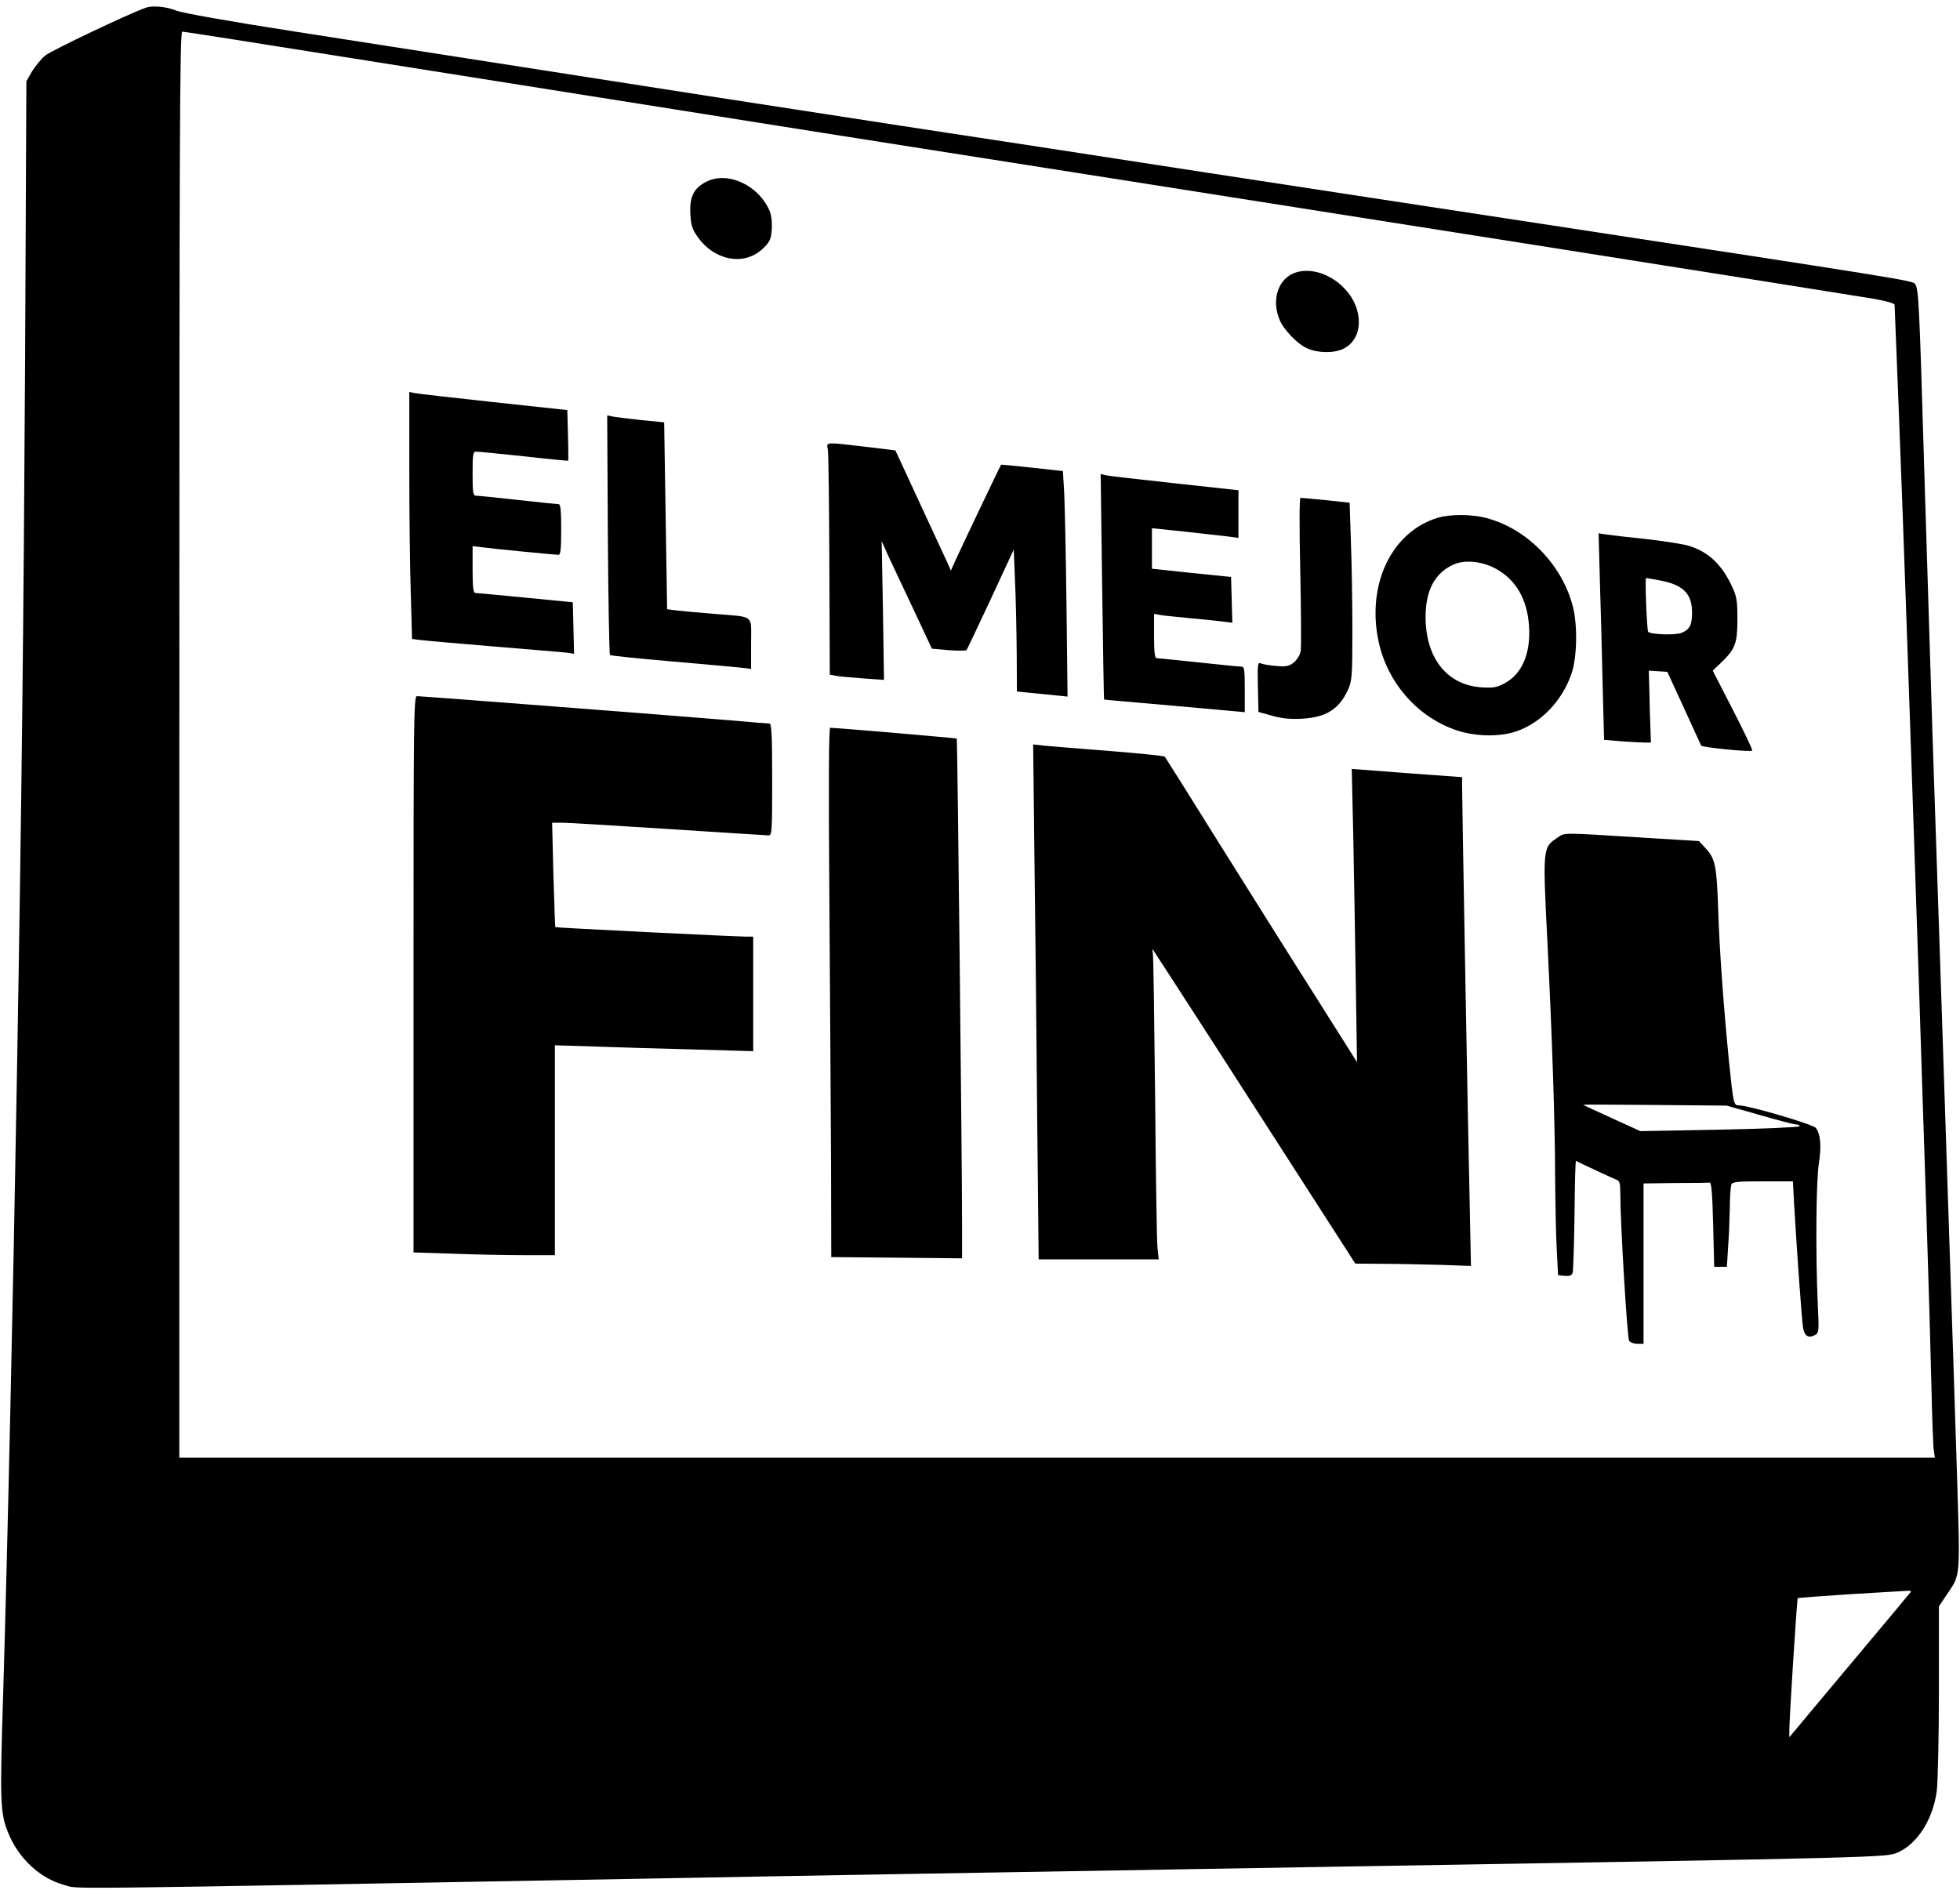
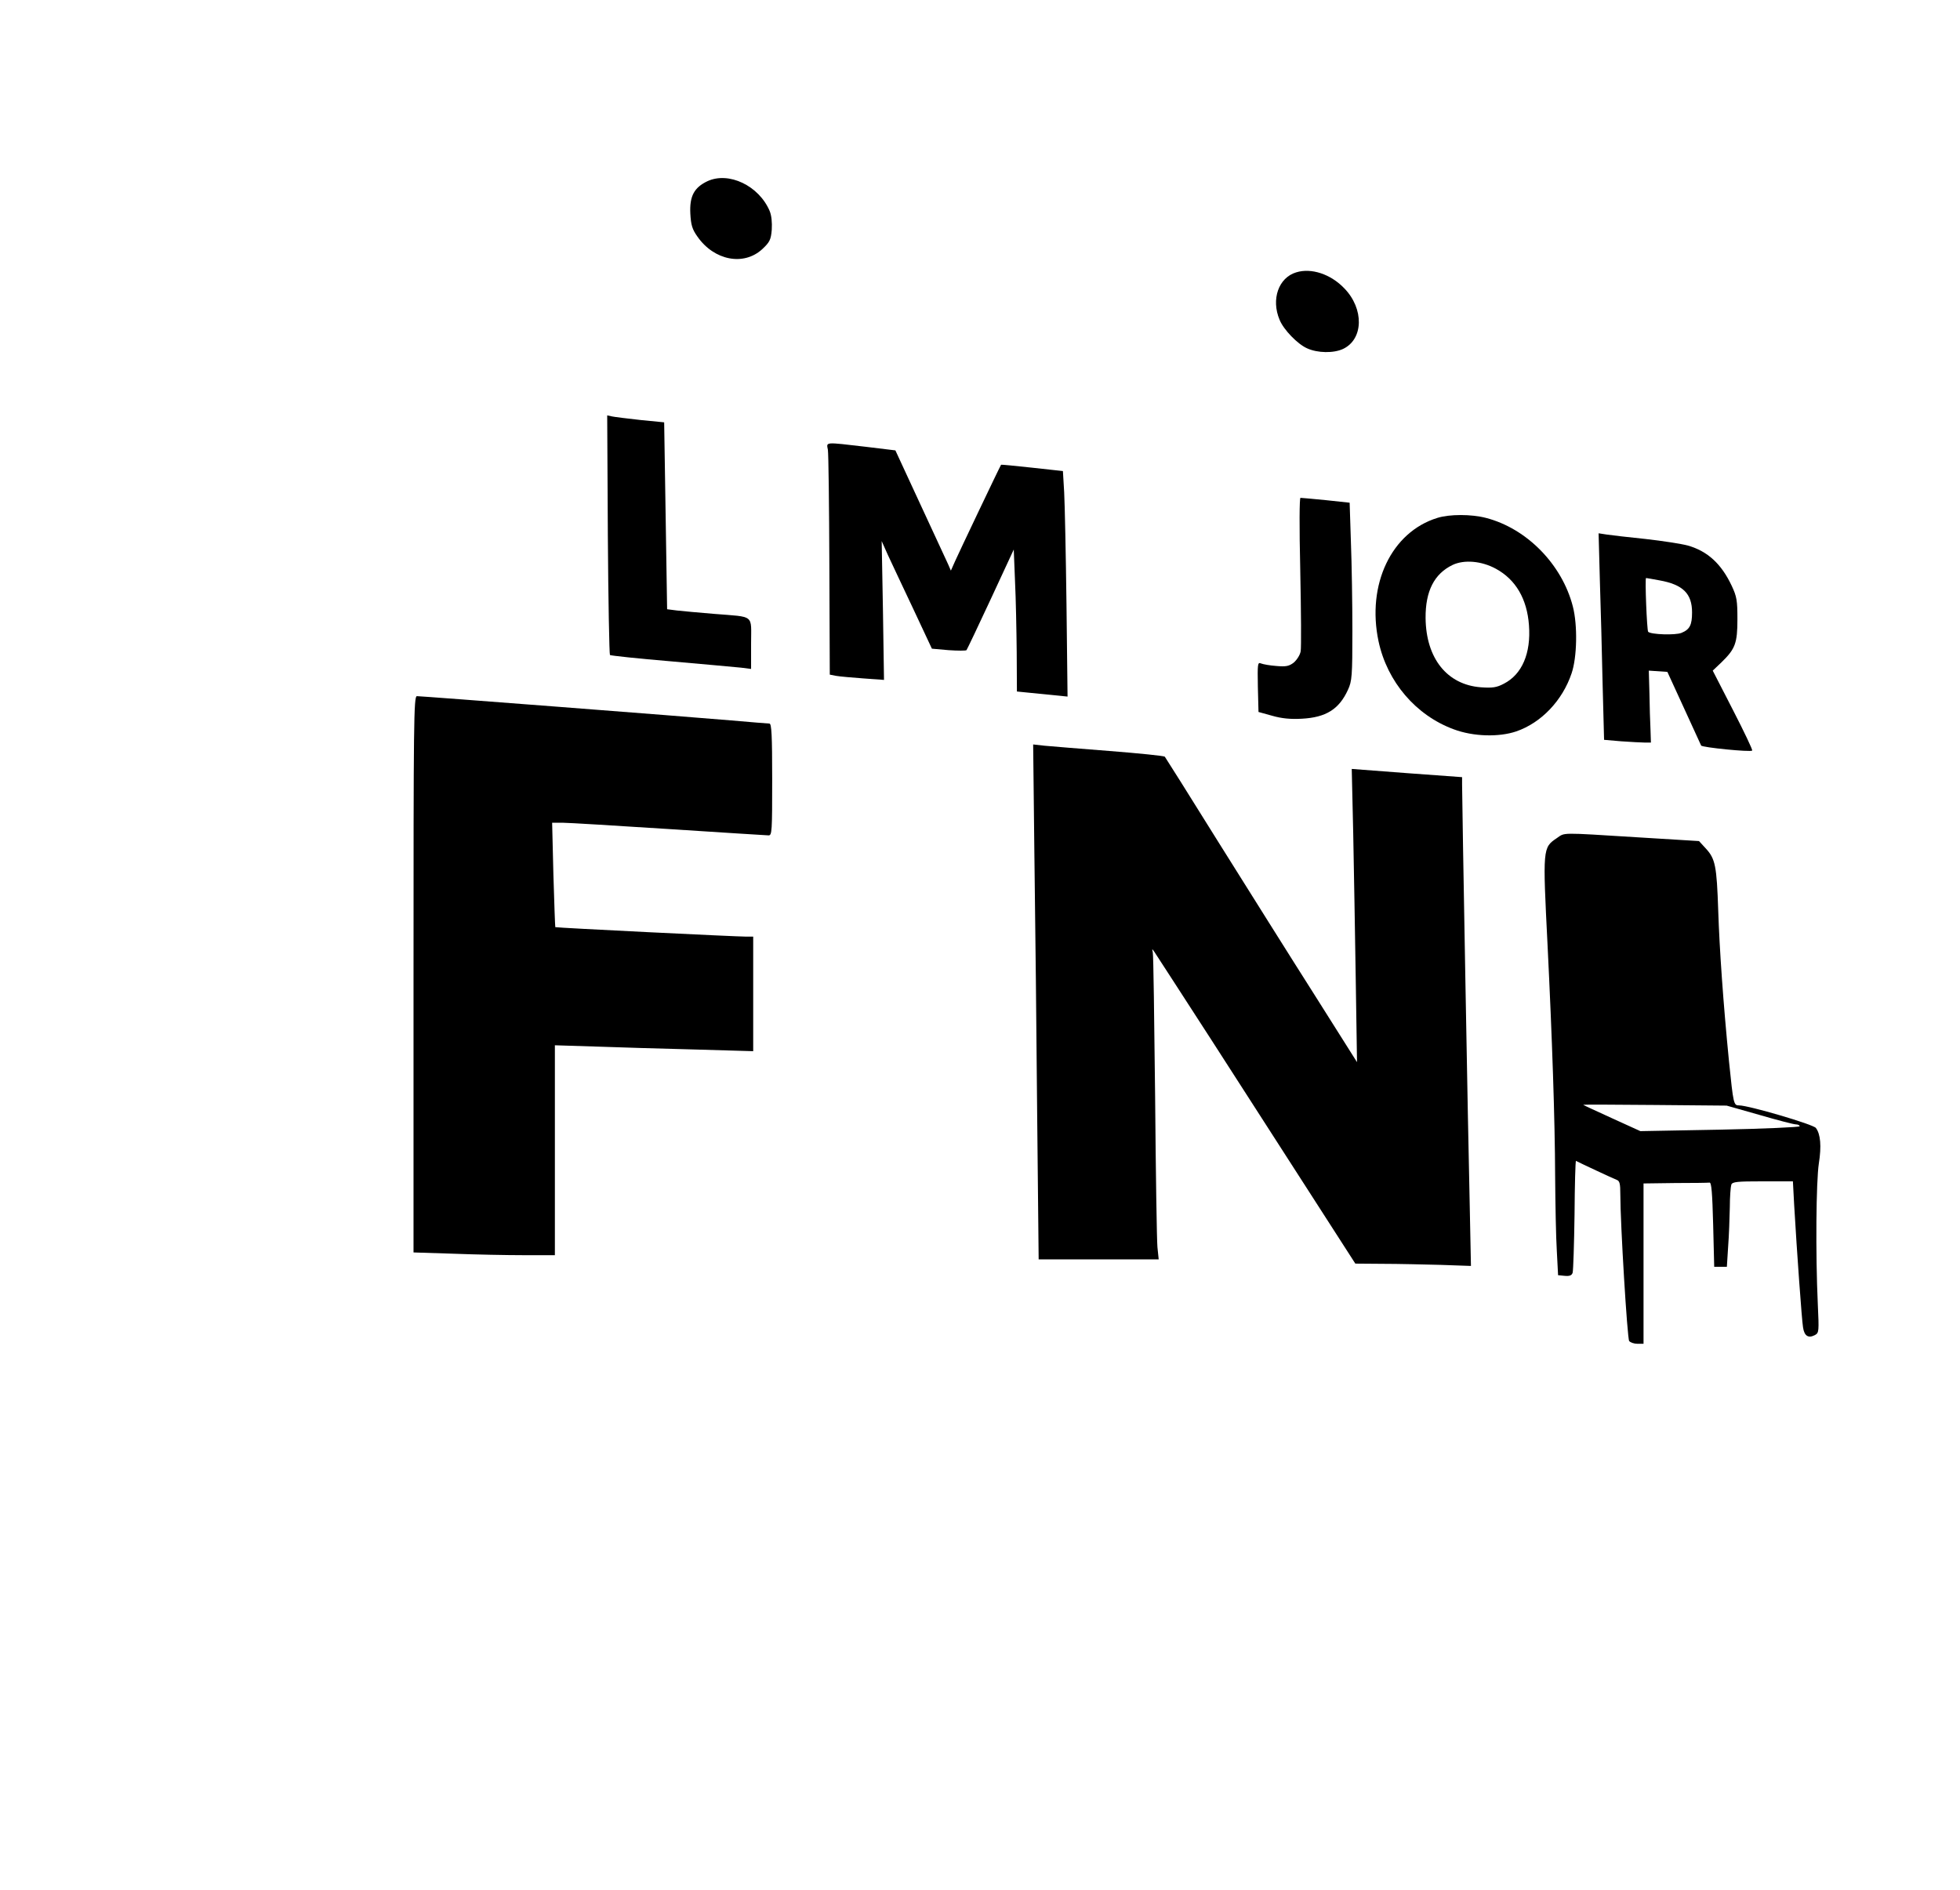
<svg xmlns="http://www.w3.org/2000/svg" version="1.0" width="929pt" height="896pt" viewBox="0 0 929 896" preserveAspectRatio="xMidYMid meet">
  <g transform="translate(0,896) scale(0.1,-0.1)" fill="#000000" stroke="none">
-     <path d="M690 8923 c-80 -28 -448 -203 -475 -226 -19 -15 -47 -50 -63 -75 l-27 -47 -6 -1315 c-7 -1238 -16 -2089 -39 -3410 -17 -1004 -44 -2222 -65 -2919 -16 -512 -14 -562 22 -655 49 -124 151 -220 269 -252 73 -19 -144 -22 2779 31 729 14 1645 29 3175 55 2716 45 2679 45 2736 69 93 42 166 157 184 292 5 40 10 254 10 474 l0 400 36 54 c68 101 65 68 49 593 -8 260 -24 743 -35 1073 -11 330 -29 875 -40 1210 -11 336 -29 871 -40 1190 -10 319 -28 897 -40 1285 -23 776 -26 841 -43 864 -12 16 -34 20 -1947 312 -272 41 -902 138 -1400 214 -498 77 -1155 178 -1460 224 -305 47 -699 108 -875 135 -545 85 -1456 227 -1995 311 -314 49 -535 88 -565 100 -48 19 -112 25 -145 13z m972 -238 c1983 -315 2743 -435 3668 -580 1001 -157 3362 -530 3549 -561 62 -11 101 -22 101 -29 0 -6 9 -234 20 -506 19 -470 61 -1686 95 -2704 8 -258 24 -742 35 -1075 11 -333 22 -720 25 -860 3 -140 8 -270 11 -287 l5 -33 -4161 0 -4160 0 0 3380 c0 2900 2 3380 14 3380 8 0 367 -56 798 -125z m7386 -7282 c-8 -10 -129 -155 -269 -322 -140 -167 -264 -315 -276 -330 l-22 -26 0 30 c0 58 36 626 40 629 2 2 114 10 249 19 135 8 256 15 269 16 22 1 23 -1 9 -16z" />
    <path d="M3353 8101 c-63 -30 -85 -71 -81 -153 3 -55 9 -75 34 -110 79 -113 219 -140 307 -59 35 33 41 44 45 92 2 35 -1 67 -10 89 -51 120 -194 188 -295 141z" />
    <path d="M6144 7669 c-84 -25 -120 -128 -79 -225 19 -47 85 -115 130 -135 50 -23 126 -24 171 -3 97 46 100 190 6 287 -65 68 -157 98 -228 76z" />
-     <path d="M1940 6734 c0 -203 3 -467 7 -586 l6 -217 41 -5 c23 -3 181 -17 351 -31 171 -14 325 -27 343 -29 l33 -5 -3 122 -3 122 -225 22 c-124 12 -231 22 -237 22 -10 1 -13 30 -13 112 l0 110 43 -5 c48 -7 346 -36 365 -36 9 0 12 31 12 120 0 89 -3 120 -12 120 -7 0 -94 9 -193 20 -99 11 -188 20 -197 20 -16 0 -18 12 -18 105 0 94 2 105 18 104 9 0 111 -10 225 -22 114 -13 209 -22 210 -21 1 1 1 56 -1 121 l-3 119 -352 38 c-194 21 -362 40 -374 43 l-23 5 0 -368z" />
    <path d="M2881 6426 c2 -310 7 -567 10 -571 4 -3 134 -17 290 -30 156 -14 305 -27 332 -30 l47 -6 0 120 c0 141 20 125 -175 141 -71 6 -151 13 -176 16 l-47 6 -7 443 -7 443 -112 11 c-61 7 -122 14 -135 17 l-23 5 3 -565z" />
    <path d="M3924 6828 c3 -18 6 -265 7 -550 l2 -516 31 -6 c17 -3 75 -8 129 -12 l97 -7 -5 329 -6 329 29 -65 c17 -36 70 -150 120 -255 l89 -190 79 -7 c44 -3 82 -3 85 0 3 4 55 113 115 242 l109 235 6 -150 c4 -82 7 -234 8 -337 l1 -186 60 -6 c33 -3 87 -9 120 -12 l60 -6 -5 434 c-3 238 -8 478 -11 534 l-6 101 -146 16 c-81 9 -147 15 -147 14 -11 -19 -204 -425 -218 -457 l-20 -45 -13 30 c-8 17 -67 145 -132 285 l-118 255 -140 17 c-198 23 -187 24 -180 -14z" />
-     <path d="M5224 6179 c4 -294 8 -534 9 -535 1 -1 152 -14 335 -30 l332 -30 0 108 c0 96 -2 108 -17 108 -10 0 -101 9 -203 20 -102 11 -191 20 -197 20 -10 0 -13 28 -13 105 l0 105 28 -5 c15 -3 77 -9 137 -15 61 -5 132 -13 158 -16 l48 -6 -3 109 -3 108 -187 19 -188 20 0 96 0 96 163 -17 c89 -10 181 -20 205 -23 l42 -6 0 113 0 113 -302 33 c-167 18 -314 35 -327 38 l-24 6 7 -534z" />
    <path d="M6163 6253 c4 -192 5 -362 2 -380 -3 -18 -18 -41 -33 -54 -22 -17 -37 -20 -82 -16 -30 2 -63 8 -73 12 -16 7 -17 -1 -15 -111 l3 -119 65 -18 c45 -13 88 -17 140 -14 115 6 177 45 219 137 19 41 21 65 21 280 0 129 -3 319 -7 421 l-6 186 -112 12 c-61 6 -115 11 -121 11 -5 0 -6 -131 -1 -347z" />
    <path d="M6813 6505 c-218 -67 -336 -316 -279 -585 41 -192 177 -351 356 -417 93 -35 215 -38 297 -10 119 41 219 147 262 275 26 76 29 228 6 317 -51 199 -218 370 -412 420 -69 18 -173 18 -230 0z m277 -241 c94 -51 148 -143 157 -268 10 -133 -33 -233 -119 -277 -34 -18 -54 -21 -109 -17 -160 12 -260 137 -262 328 -1 128 41 210 128 252 55 26 137 19 205 -18z" />
    <path d="M7583 6209 c4 -123 10 -344 13 -490 l7 -266 81 -7 c45 -3 95 -6 111 -6 l30 0 -2 62 c-2 35 -4 112 -5 171 l-3 108 44 -3 44 -3 78 -170 c43 -93 80 -174 82 -179 3 -9 234 -32 242 -24 3 3 -38 89 -91 192 l-96 187 41 39 c66 64 76 91 76 205 0 88 -3 107 -27 158 -49 104 -114 164 -208 191 -30 8 -120 22 -200 31 -80 8 -163 18 -184 21 l-39 6 6 -223z m282 0 c112 -20 155 -63 155 -152 0 -60 -11 -81 -50 -97 -29 -12 -145 -8 -158 5 -6 6 -16 255 -10 255 2 0 31 -5 63 -11z" />
    <path d="M1960 4342 l0 -1319 188 -6 c103 -4 253 -7 335 -7 l147 0 0 498 0 497 192 -6 c106 -4 318 -10 471 -14 l277 -8 0 272 0 271 -32 0 c-50 0 -903 42 -906 45 -1 1 -5 113 -9 249 l-6 246 49 0 c27 0 254 -14 504 -30 250 -16 463 -30 473 -30 16 0 17 19 17 265 0 210 -3 265 -13 265 -7 0 -89 7 -182 15 -197 17 -1466 115 -1489 115 -15 0 -16 -123 -16 -1318z" />
-     <path d="M3931 4698 c3 -447 7 -1012 8 -1255 l1 -442 310 -3 310 -3 0 165 c0 284 -22 2295 -25 2299 -3 2 -556 50 -600 51 -7 0 -8 -273 -4 -812z" />
    <path d="M4903 4893 c4 -296 10 -845 13 -1220 l7 -683 284 0 285 0 -6 58 c-3 31 -8 354 -11 717 -4 363 -8 669 -11 680 -4 19 -4 19 8 2 7 -10 129 -199 272 -420 142 -221 353 -549 469 -729 l211 -328 130 -1 c72 0 196 -3 275 -5 l143 -5 -6 298 c-7 283 -36 1908 -36 1983 l0 36 -261 19 -262 20 7 -305 c3 -168 9 -480 12 -695 l6 -390 -202 320 c-112 176 -315 500 -453 720 -137 220 -252 403 -256 408 -4 4 -122 16 -262 27 -139 11 -278 22 -308 25 l-54 6 6 -538z" />
    <path d="M7379 4987 c-67 -45 -67 -48 -44 -505 22 -447 35 -828 36 -1096 1 -133 4 -293 8 -356 l6 -115 32 -3 c23 -2 33 2 37 15 3 11 7 135 9 276 1 141 4 256 7 254 12 -7 177 -84 193 -90 14 -5 17 -18 17 -69 0 -138 33 -684 42 -695 6 -7 23 -13 39 -13 l29 0 0 380 0 380 150 2 c83 0 156 1 163 2 9 1 13 -48 17 -199 l5 -200 30 0 30 0 6 95 c4 52 7 136 8 187 0 50 4 98 7 107 5 14 28 16 149 16 l143 0 6 -112 c13 -223 36 -544 42 -580 6 -41 25 -53 56 -37 20 11 20 17 14 148 -11 240 -8 581 5 666 13 82 8 139 -14 168 -12 17 -319 107 -364 107 -26 0 -27 5 -48 210 -27 274 -45 530 -51 715 -7 210 -14 244 -58 292 l-33 36 -294 18 c-370 23 -340 23 -380 -4z m960 -1312 c86 -25 163 -45 173 -45 10 0 18 -4 18 -9 0 -4 -170 -12 -377 -16 l-378 -7 -134 61 c-74 34 -136 62 -137 64 -1 1 151 1 339 -1 l341 -3 155 -44z" />
  </g>
</svg>